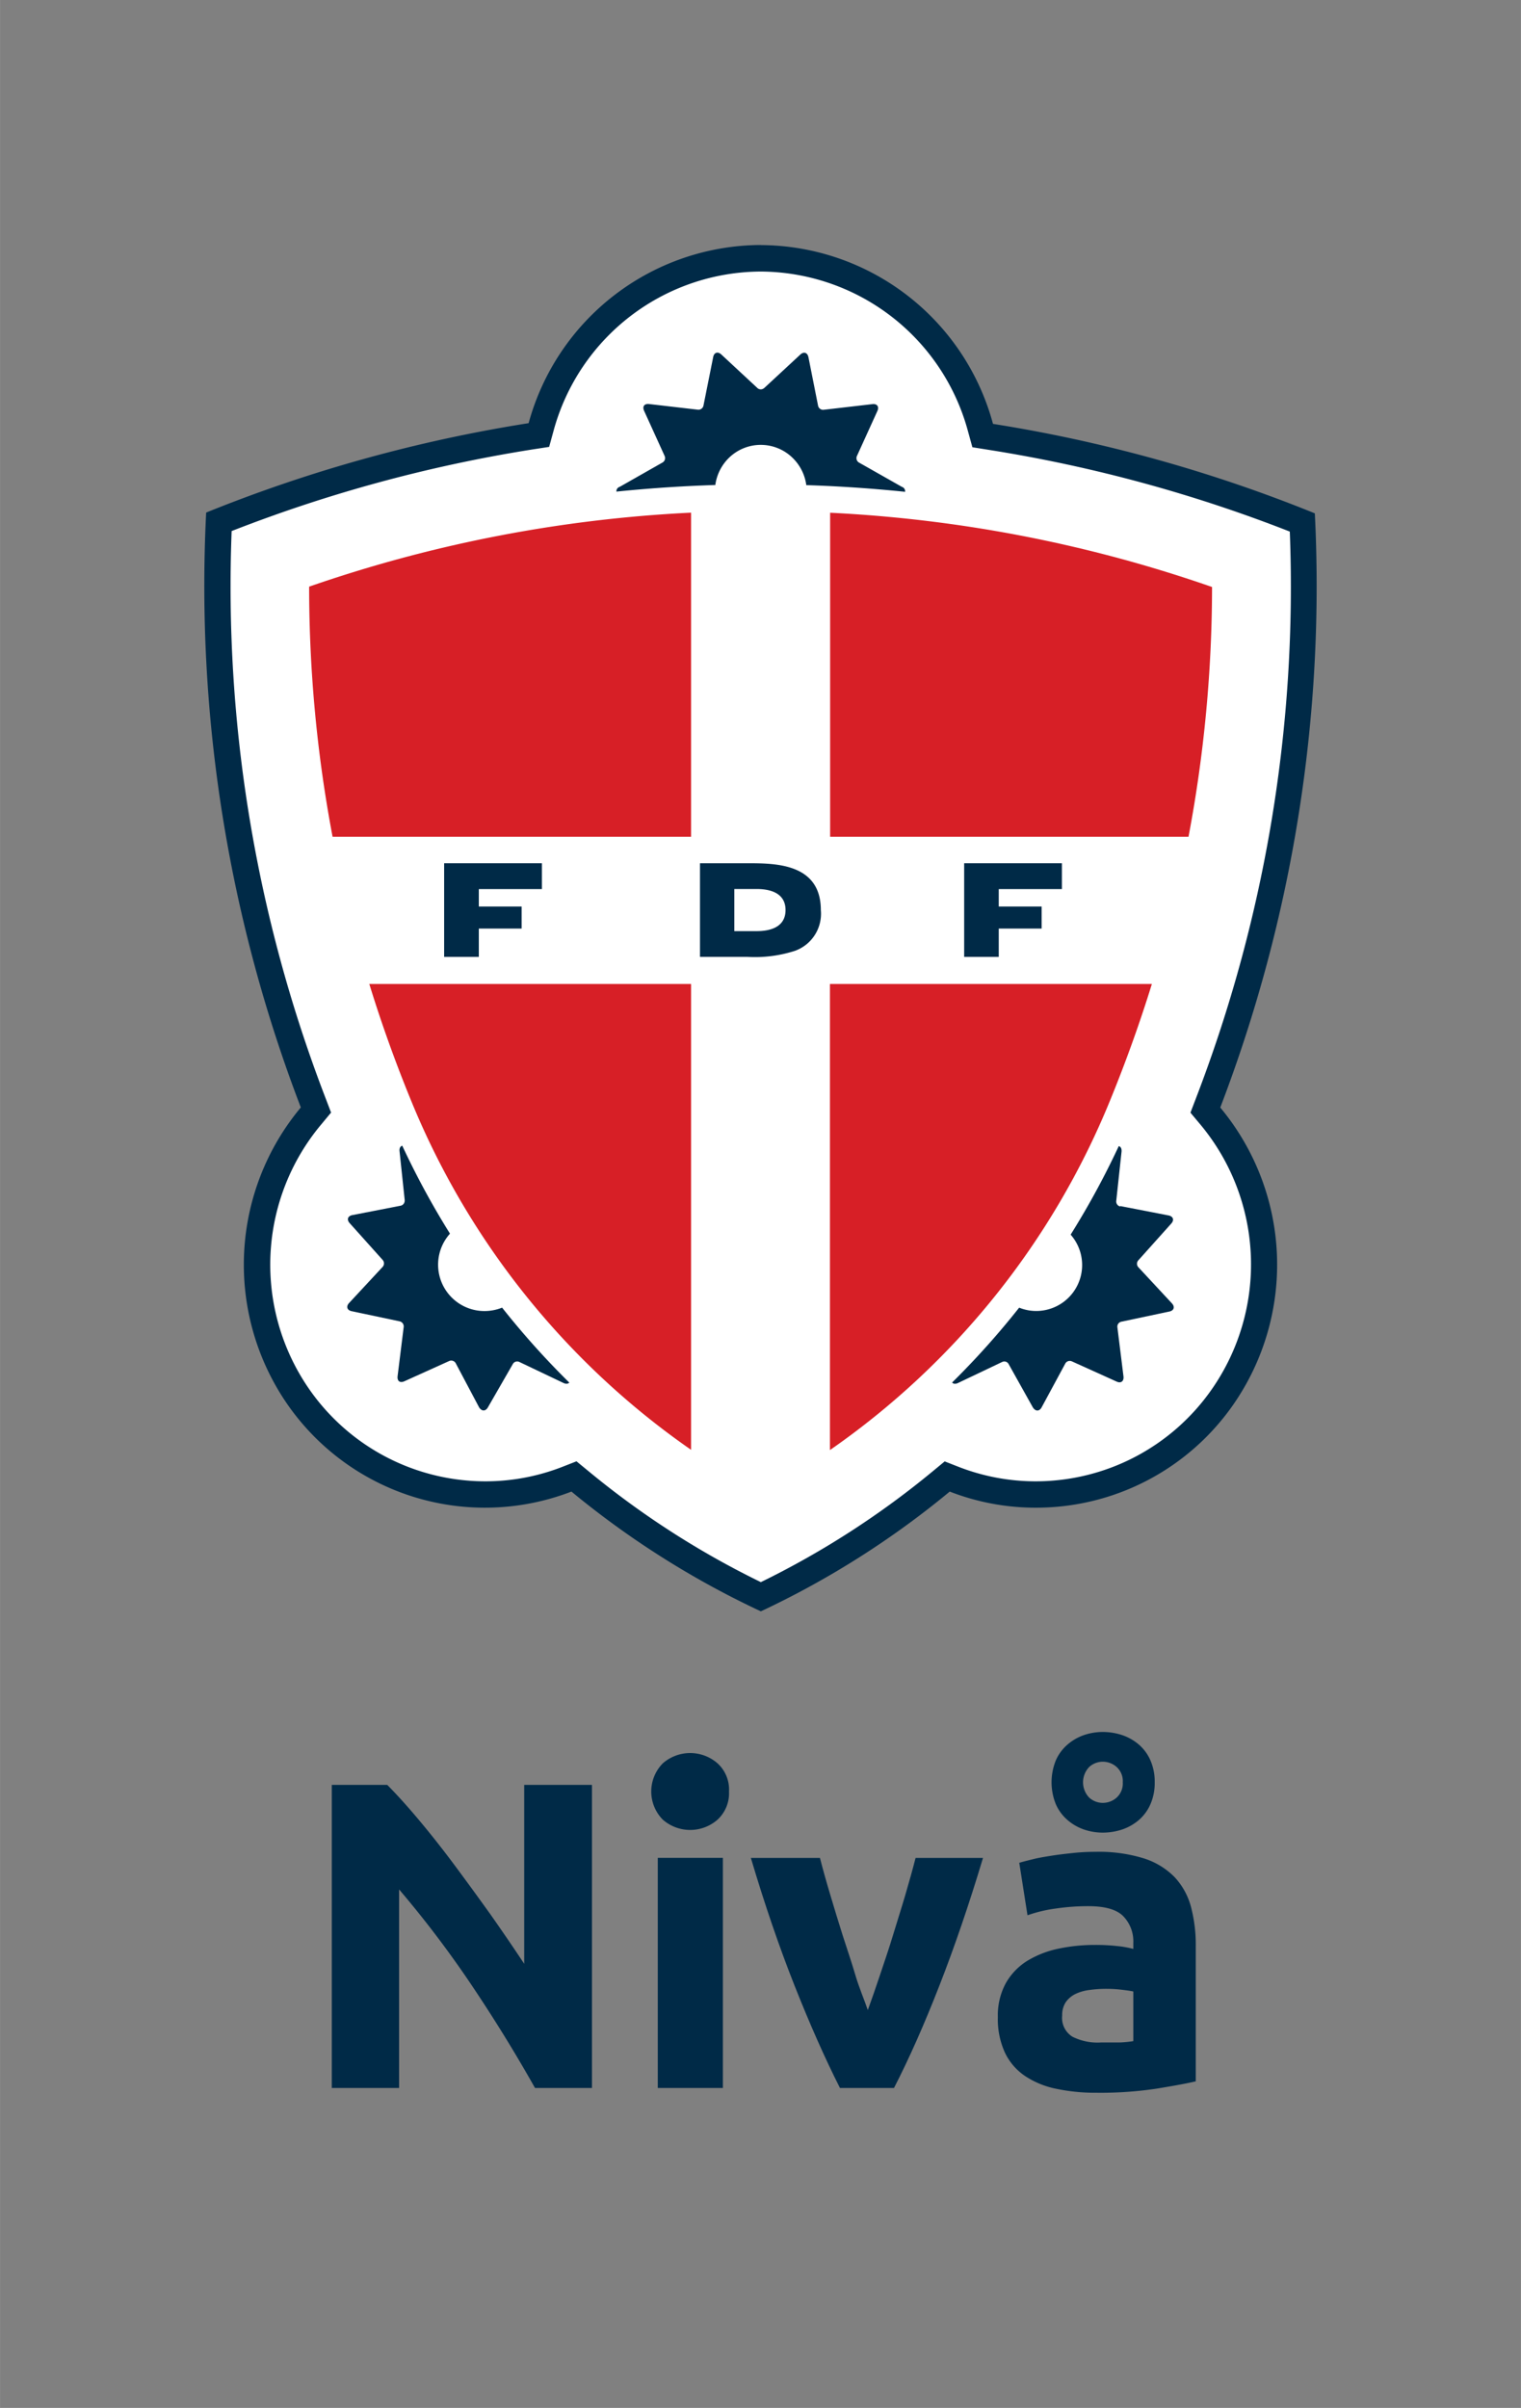
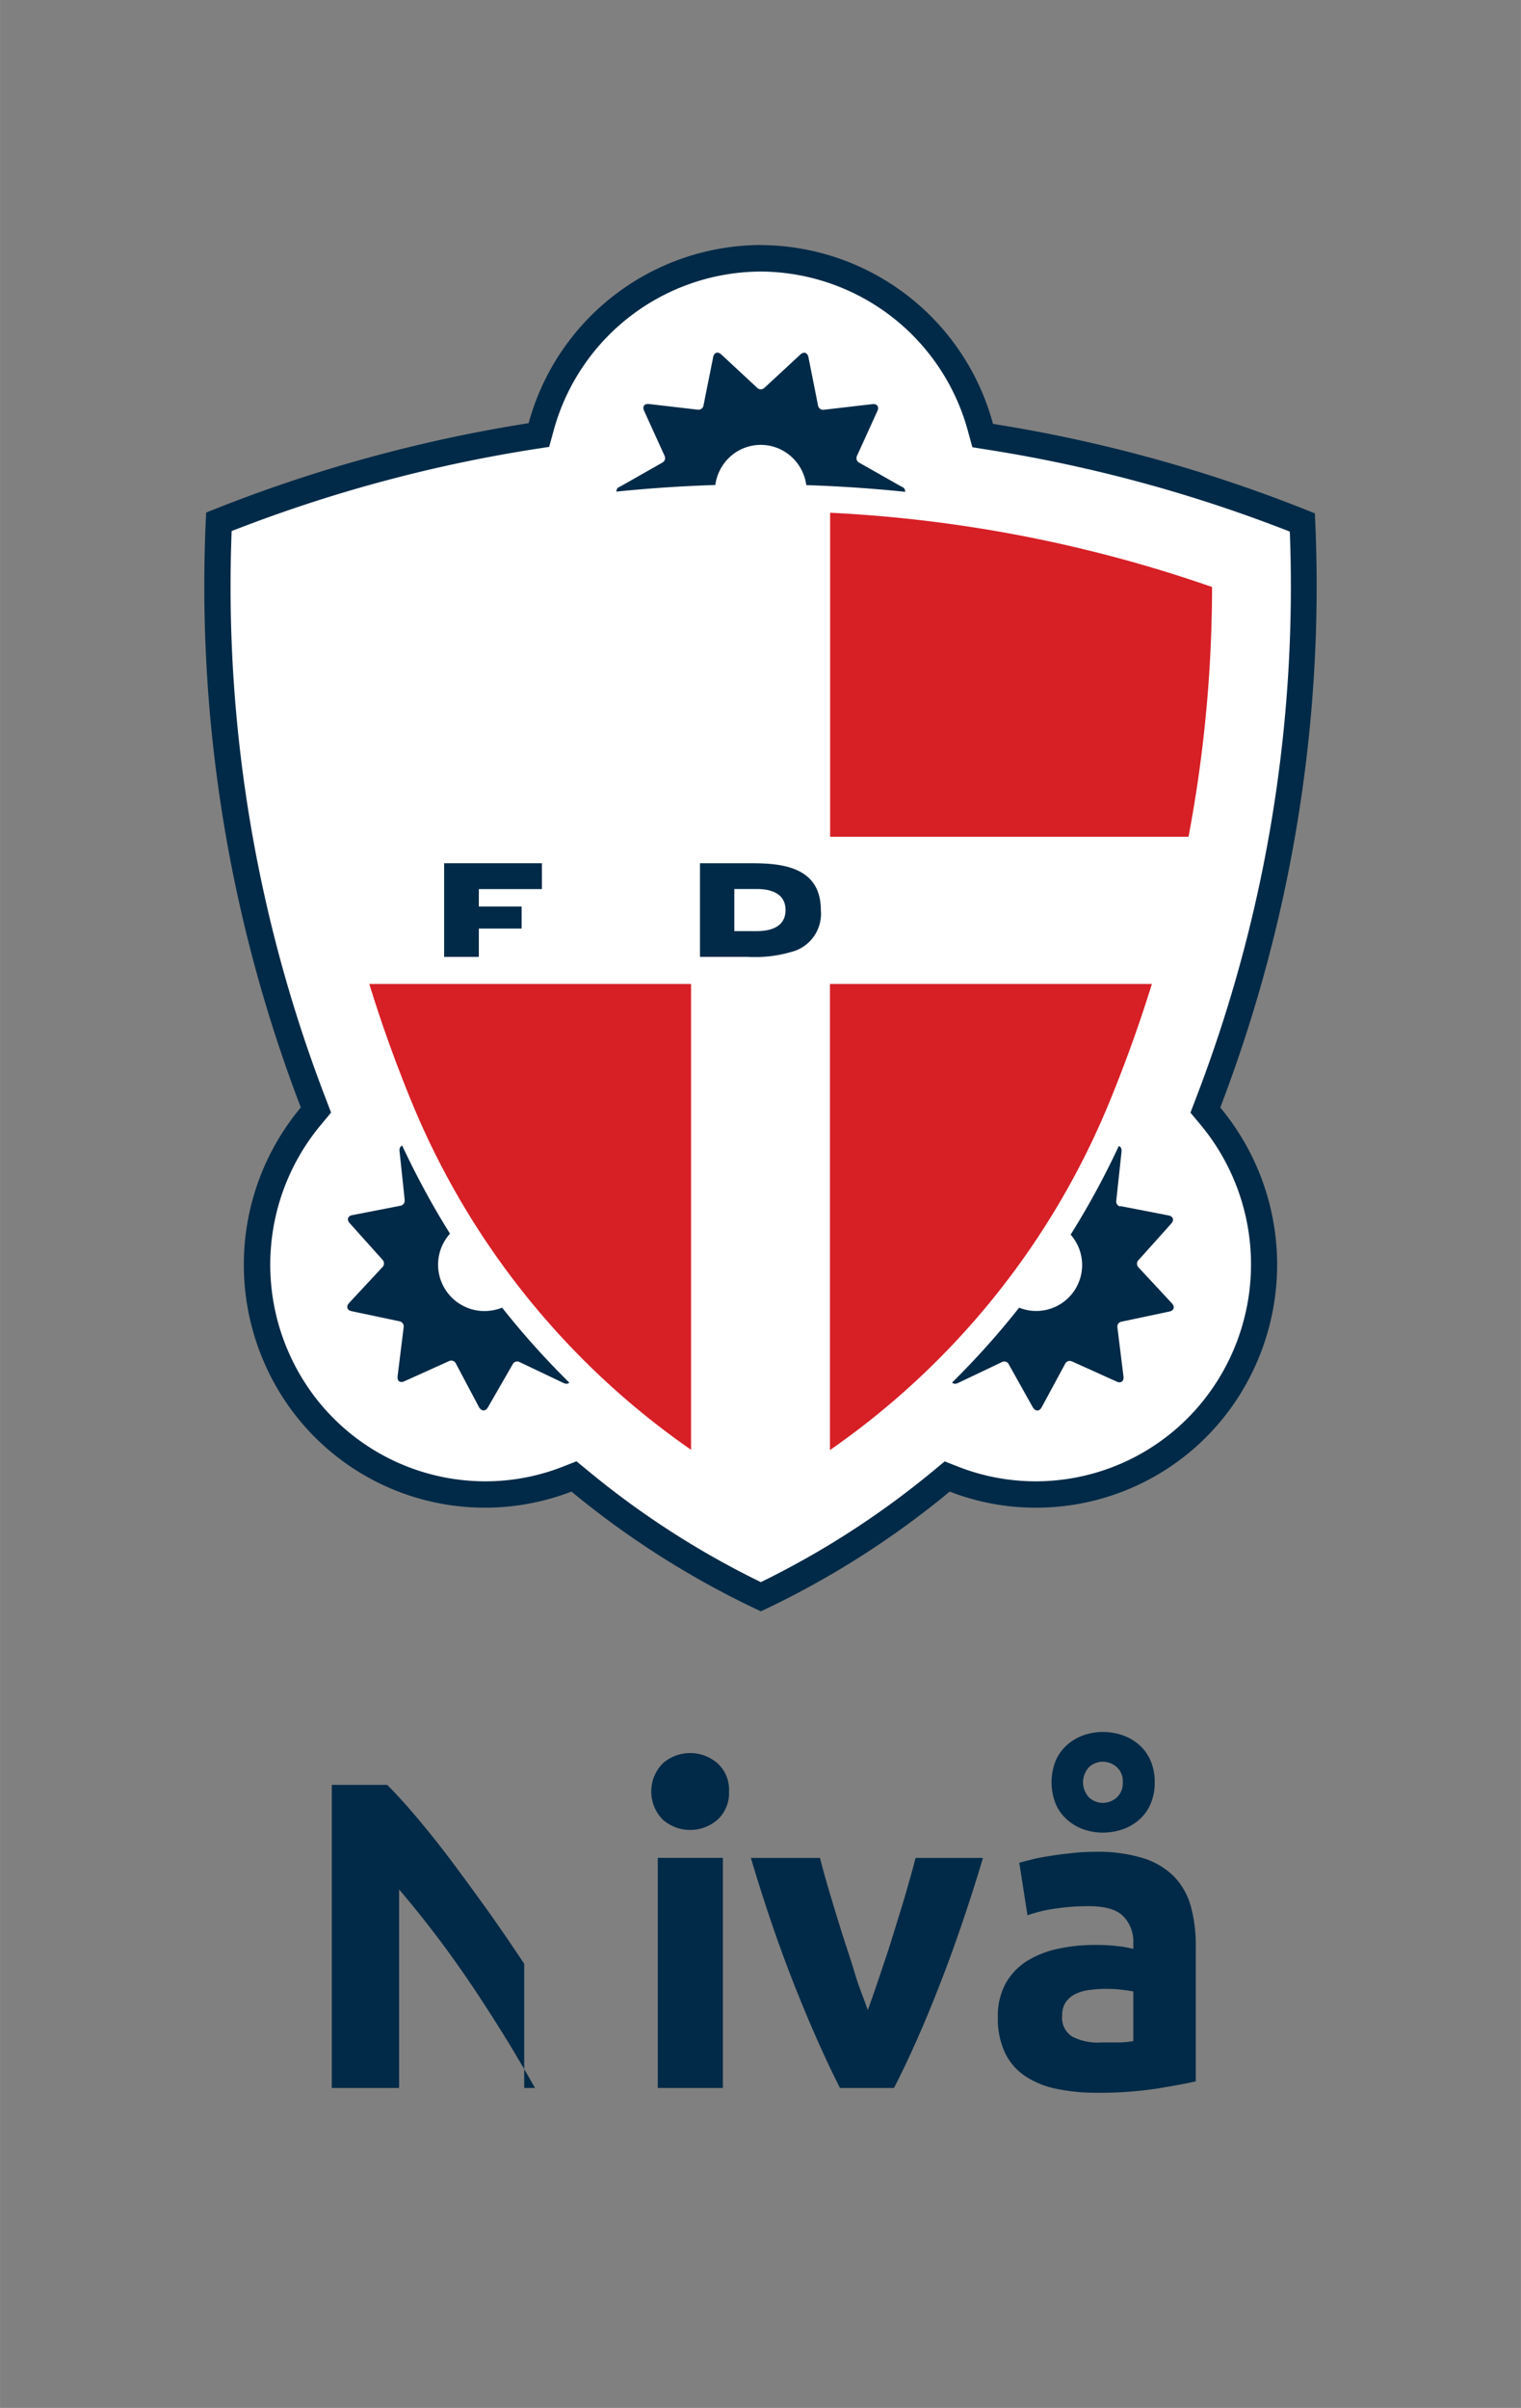
<svg xmlns="http://www.w3.org/2000/svg" width="60.65mm" height="95.97mm" viewBox="0 0 171.92 272.05">
  <rect x="0" y="0" width="171.92" height="272.05" fill="#808080" stroke="none" />
  <defs>
    <style>.cls-1{fill:none;}.cls-2{clip-path:url(#clip-path);}.cls-3{clip-path:url(#clip-path-2);}.cls-4{fill:#fff;}.cls-5{fill:#002a47;}.cls-6{fill:#d71f26;}</style>
    <clipPath id="clip-path">
      <rect class="cls-1" x="22.18" y="27.69" width="127.56" height="154.37" />
    </clipPath>
    <clipPath id="clip-path-2">
      <rect class="cls-1" x="8.78" y="27.69" width="154.37" height="154.37" />
    </clipPath>
  </defs>
  <title>FDF Nivå logo 4</title>
  <g id="Skjold">
    <g class="cls-2">
      <g class="cls-3">
        <path class="cls-4" d="M86,180.4a99.43,99.43,0,0,1-20.44-13l-.67-.55-.8.31a25.34,25.34,0,0,1-9.24,1.73A25.77,25.77,0,0,1,33.7,157.78a26.18,26.18,0,0,1,1.45-31.69l.56-.68-.31-.82A162.42,162.42,0,0,1,24.74,58.94,164.12,164.12,0,0,1,60,49.29l.94-.15.25-.93a25.7,25.7,0,0,1,49.65,0l.25.92.94.15A165,165,0,0,1,147.19,59a162.37,162.37,0,0,1-10.66,65.61l-.31.83.56.68a26.18,26.18,0,0,1,1.44,31.68,25.74,25.74,0,0,1-21.14,11.07,25.38,25.38,0,0,1-9.21-1.72l-.81-.31-.66.55A98.92,98.92,0,0,1,86,180.4" />
        <path class="cls-5" d="M86,30.68a24.39,24.39,0,0,1,23.4,18l.51,1.85,1.88.3a163.1,163.1,0,0,1,34,9.23,161,161,0,0,1-10.6,64l-.63,1.65,1.13,1.35A24.67,24.67,0,0,1,137,156.92a24.26,24.26,0,0,1-19.93,10.44,24,24,0,0,1-8.68-1.62l-1.61-.63-1.33,1.1A98,98,0,0,1,86,178.75a97.81,97.81,0,0,1-19.5-12.55l-1.34-1.1-1.61.63a23.9,23.9,0,0,1-8.7,1.63,24.24,24.24,0,0,1-19.92-10.44,24.66,24.66,0,0,1,1.36-29.86l1.13-1.36-.63-1.65A161,161,0,0,1,26.18,60a163.52,163.52,0,0,1,34-9.22l1.89-.29.51-1.86A24.38,24.38,0,0,1,86,30.68m0-3A27.31,27.31,0,0,0,59.75,47.81,166.16,166.16,0,0,0,23.3,57.91,164.58,164.58,0,0,0,34,125.12a27.72,27.72,0,0,0-1.53,33.52,27.18,27.18,0,0,0,32.12,9.88A100.33,100.33,0,0,0,86,182.05a100.13,100.13,0,0,0,21.35-13.53,26.77,26.77,0,0,0,9.74,1.82,27.15,27.15,0,0,0,22.35-11.7,27.72,27.72,0,0,0-1.51-33.51A164.73,164.73,0,0,0,148.62,58a165.74,165.74,0,0,0-36.38-10.11A27.31,27.31,0,0,0,86,27.69" />
        <path class="cls-5" d="M86.37,43.85l4.09-3.79c.4-.37.81-.23.92.3l1.09,5.49a.58.58,0,0,0,.61.45l5.52-.64c.54-.07.8.29.57.78l-2.32,5.1a.58.58,0,0,0,.24.72L101.93,55a.52.52,0,0,1,0,1l-4.84,2.75a.58.58,0,0,0-.24.72l2.32,5.09c.23.5,0,.86-.57.79l-5.52-.64a.56.56,0,0,0-.61.44l-1.09,5.5c-.11.53-.52.67-.92.3l-4.09-3.8a.58.58,0,0,0-.76,0l-4.08,3.8c-.4.37-.82.23-.92-.3l-1.1-5.5a.56.56,0,0,0-.61-.44l-5.52.64c-.54.07-.8-.29-.57-.79l2.32-5.09a.57.57,0,0,0-.24-.72L70.05,56a.52.52,0,0,1,0-1l4.84-2.75a.57.57,0,0,0,.24-.72l-2.32-5.1c-.23-.49,0-.85.57-.78l5.52.64a.58.58,0,0,0,.61-.45l1.1-5.49c.1-.53.52-.67.92-.3l4.08,3.79a.56.56,0,0,0,.76,0" />
        <path class="cls-4" d="M82.32,59.2a5.28,5.28,0,0,1,0-7.4,5.15,5.15,0,0,1,7.34,0,5.26,5.26,0,0,1,0,7.4,5.17,5.17,0,0,1-7.34,0" />
        <path class="cls-5" d="M45.75,135.65l-.59-5.58c-.06-.54.29-.79.78-.56l5,2.38a.55.55,0,0,0,.71-.23l2.77-4.86c.27-.48.71-.47,1,0l2.69,4.91a.56.56,0,0,0,.71.24l5.07-2.29c.5-.23.85,0,.78.58L64,135.81a.57.57,0,0,0,.43.62l5.44,1.15c.53.11.67.53.3.93l-3.8,4.09a.57.57,0,0,0,0,.76l3.73,4.16c.36.4.22.82-.31.92l-5.46,1.06a.58.58,0,0,0-.44.61l.59,5.57c.06.55-.3.8-.79.57l-5-2.38a.56.56,0,0,0-.72.23L55.15,159c-.27.47-.7.47-1,0L51.5,154a.58.58,0,0,0-.71-.24l-5.07,2.29c-.5.23-.85,0-.78-.58l.69-5.56a.59.59,0,0,0-.44-.62l-5.44-1.15c-.53-.11-.66-.53-.29-.93l3.8-4.09a.59.59,0,0,0,0-.76l-3.73-4.16c-.37-.41-.23-.82.31-.92l5.45-1.06a.58.58,0,0,0,.45-.61" />
        <path class="cls-4" d="M55.57,148.06a5.24,5.24,0,1,1,4.37-5.95,5.2,5.2,0,0,1-4.37,5.95" />
        <path class="cls-5" d="M126.62,136.26l5.46,1.06c.53.1.67.52.31.92l-3.73,4.16a.58.58,0,0,0,0,.76l3.8,4.09c.37.4.24.82-.29.93l-5.44,1.15a.57.57,0,0,0-.43.62l.69,5.56c.06.55-.29.81-.78.58l-5.07-2.29a.58.58,0,0,0-.72.24L117.74,159c-.26.48-.7.48-1,0L114,154.1a.55.55,0,0,0-.71-.23l-5,2.38c-.49.23-.84,0-.78-.56l.59-5.58a.58.58,0,0,0-.45-.61l-5.46-1.05c-.53-.11-.67-.53-.3-.93l3.73-4.16a.59.59,0,0,0,0-.76l-3.8-4.09c-.37-.4-.24-.82.29-.93l5.44-1.15a.58.58,0,0,0,.44-.62l-.69-5.56c-.07-.55.28-.81.77-.58L113.1,132a.56.56,0,0,0,.71-.24l2.68-4.91c.27-.48.7-.49,1,0l2.77,4.86a.56.56,0,0,0,.72.23l5-2.38c.49-.23.84,0,.79.56l-.6,5.58a.58.58,0,0,0,.45.61" />
        <path class="cls-4" d="M112,142.11a5.19,5.19,0,1,1,4.37,5.95,5.21,5.21,0,0,1-4.37-5.95" />
        <path class="cls-4" d="M85.91,57.72a154.67,154.67,0,0,0-51,8.56,151.89,151.89,0,0,0,11.52,58.08A88.92,88.92,0,0,0,86,168.67a88.91,88.91,0,0,0,39.46-44.28A152.08,152.08,0,0,0,137,66.32a154.57,154.57,0,0,0-51.07-8.6" />
        <path class="cls-4" d="M85.28,170a90.81,90.81,0,0,1-40.17-45.06A153.58,153.58,0,0,1,33.46,66.28V65.22l1-.35a157.46,157.46,0,0,1,103,0l1,.35v1.06A153.75,153.75,0,0,1,126.82,125,90.87,90.87,0,0,1,86.7,170l-.71.38Z" />
        <path class="cls-4" d="M85.91,57.72A154.57,154.57,0,0,1,137,66.32a152.08,152.08,0,0,1-11.53,58.07A88.91,88.91,0,0,1,86,168.67a88.92,88.92,0,0,1-39.52-44.31A151.88,151.88,0,0,1,35,66.29a154.42,154.42,0,0,1,51-8.57m0-3A157.67,157.67,0,0,0,34,63.46l-2,.69v2.14A155,155,0,0,0,43.74,125.5a92.35,92.35,0,0,0,40.83,45.8l1.42.77,1.41-.77a92.33,92.33,0,0,0,40.79-45.77,155.12,155.12,0,0,0,11.75-59.21V64.19l-2-.69a157.57,157.57,0,0,0-52-8.77" />
        <polygon class="cls-5" points="58.96 102.42 58.96 104.91 54.12 104.91 54.12 108.11 50.2 108.11 50.2 97.53 61.25 97.53 61.25 100.45 54.12 100.45 54.12 102.42 58.96 102.42" />
-         <polygon class="cls-5" points="117.74 102.42 117.74 104.91 112.89 104.91 112.89 108.11 108.98 108.11 108.98 97.53 120.03 97.53 120.03 100.45 112.89 100.45 112.89 102.42 117.74 102.42" />
        <path class="cls-5" d="M84.5,97.53H79.12v10.58h5.39a14.72,14.72,0,0,0,5.36-.69,4.45,4.45,0,0,0,2.91-4.6c0-5.29-5.18-5.29-8.28-5.29m1,7.67H83v-4.76H85.5c2.15,0,3.29.82,3.29,2.38s-1.14,2.38-3.29,2.38" />
-         <path class="cls-6" d="M78.11,57.92a154.51,154.51,0,0,0-43.17,8.36,151.65,151.65,0,0,0,2.65,28.26H78.11Z" />
        <path class="cls-6" d="M134.34,94.54A152.07,152.07,0,0,0,137,66.32a154.13,154.13,0,0,0-43.17-8.39V94.54Z" />
        <path class="cls-6" d="M41.74,111.17q2.05,6.66,4.73,13.19A89,89,0,0,0,78.11,163.8V111.17Z" />
        <path class="cls-6" d="M93.81,163.83a89,89,0,0,0,31.64-39.44q2.68-6.54,4.75-13.22H93.81Z" />
      </g>
    </g>
  </g>
  <g id="Kredsnavn">
-     <path class="cls-5" d="M60.47,235.9q-3.31-5.88-7.16-11.61a119.44,119.44,0,0,0-8.2-10.82V235.9H37.5V201.66h6.27q1.63,1.64,3.61,4t4,5.07q2,2.69,4.07,5.58c1.35,1.92,2.62,3.78,3.8,5.56V201.66h7.66V235.9Z" />
+     <path class="cls-5" d="M60.47,235.9q-3.31-5.88-7.16-11.61a119.44,119.44,0,0,0-8.2-10.82V235.9H37.5V201.66h6.27q1.63,1.64,3.61,4t4,5.07q2,2.69,4.07,5.58c1.35,1.92,2.62,3.78,3.8,5.56V201.66V235.9Z" />
    <path class="cls-5" d="M82.4,202.4a4.06,4.06,0,0,1-1.3,3.19,4.7,4.7,0,0,1-6.18,0,4.53,4.53,0,0,1,0-6.37,4.7,4.7,0,0,1,6.18,0A4,4,0,0,1,82.4,202.4Zm-.69,33.5H74.35v-26h7.36Z" />
    <path class="cls-5" d="M94.94,235.9q-2.53-5-5.13-11.56t-4.94-14.43h7.81c.33,1.29.72,2.68,1.17,4.18s.9,3,1.39,4.54,1,3,1.43,4.47,1,2.77,1.42,4c.43-1.18.89-2.5,1.39-4s1-2.94,1.46-4.47.94-3,1.39-4.54.83-2.89,1.16-4.18h7.62q-2.34,7.8-4.93,14.43t-5.13,11.56Z" />
    <path class="cls-5" d="M123.85,209.22a17.18,17.18,0,0,1,5.44.74,8.44,8.44,0,0,1,3.48,2.12,7.9,7.9,0,0,1,1.85,3.36,16.73,16.73,0,0,1,.54,4.4v15.31c-1,.24-2.52.51-4.39.82a42.61,42.61,0,0,1-6.82.47,21.39,21.39,0,0,1-4.57-.45,9.87,9.87,0,0,1-3.53-1.45,6.62,6.62,0,0,1-2.27-2.65,9.05,9.05,0,0,1-.79-4,7.57,7.57,0,0,1,.91-3.85,7.1,7.1,0,0,1,2.44-2.52,11.17,11.17,0,0,1,3.51-1.36,19.73,19.73,0,0,1,4.1-.42,21.43,21.43,0,0,1,2.55.13,11.22,11.22,0,0,1,1.8.32v-.7a4.06,4.06,0,0,0-1.14-3c-.75-.76-2.07-1.13-3.95-1.13a25.18,25.18,0,0,0-3.7.27,15.87,15.87,0,0,0-3.17.76l-.93-5.93c.42-.13,1-.27,1.6-.42s1.34-.27,2.1-.39,1.56-.21,2.4-.3S123,209.22,123.85,209.22Zm6.67-7.86a6,6,0,0,1-.47,2.45,5,5,0,0,1-1.28,1.78,5.69,5.69,0,0,1-1.88,1.09,7,7,0,0,1-2.25.37,6.55,6.55,0,0,1-2.17-.37,5.65,5.65,0,0,1-1.85-1.09,5,5,0,0,1-1.29-1.78,6.59,6.59,0,0,1,0-4.89,5,5,0,0,1,1.29-1.78,5.65,5.65,0,0,1,1.85-1.09,6.55,6.55,0,0,1,2.17-.37,7,7,0,0,1,2.25.37,5.69,5.69,0,0,1,1.88,1.09,5,5,0,0,1,1.28,1.78A6,6,0,0,1,130.52,201.36Zm-6.08,29.4c.73,0,1.42,0,2.08,0a12.86,12.86,0,0,0,1.58-.15V225c-.3-.07-.74-.13-1.33-.2s-1.14-.1-1.63-.1a13.44,13.44,0,0,0-2,.13,5,5,0,0,0-1.6.46,2.87,2.87,0,0,0-1.09.94,2.66,2.66,0,0,0-.39,1.49,2.5,2.5,0,0,0,1.16,2.39A6.32,6.32,0,0,0,124.44,230.76Zm2.47-29.4a2.14,2.14,0,0,0-.69-1.72,2.35,2.35,0,0,0-1.58-.6,2.28,2.28,0,0,0-1.53.6,2.5,2.5,0,0,0,0,3.45,2.28,2.28,0,0,0,1.53.6,2.35,2.35,0,0,0,1.58-.6A2.15,2.15,0,0,0,126.91,201.36Z" />
  </g>
</svg>